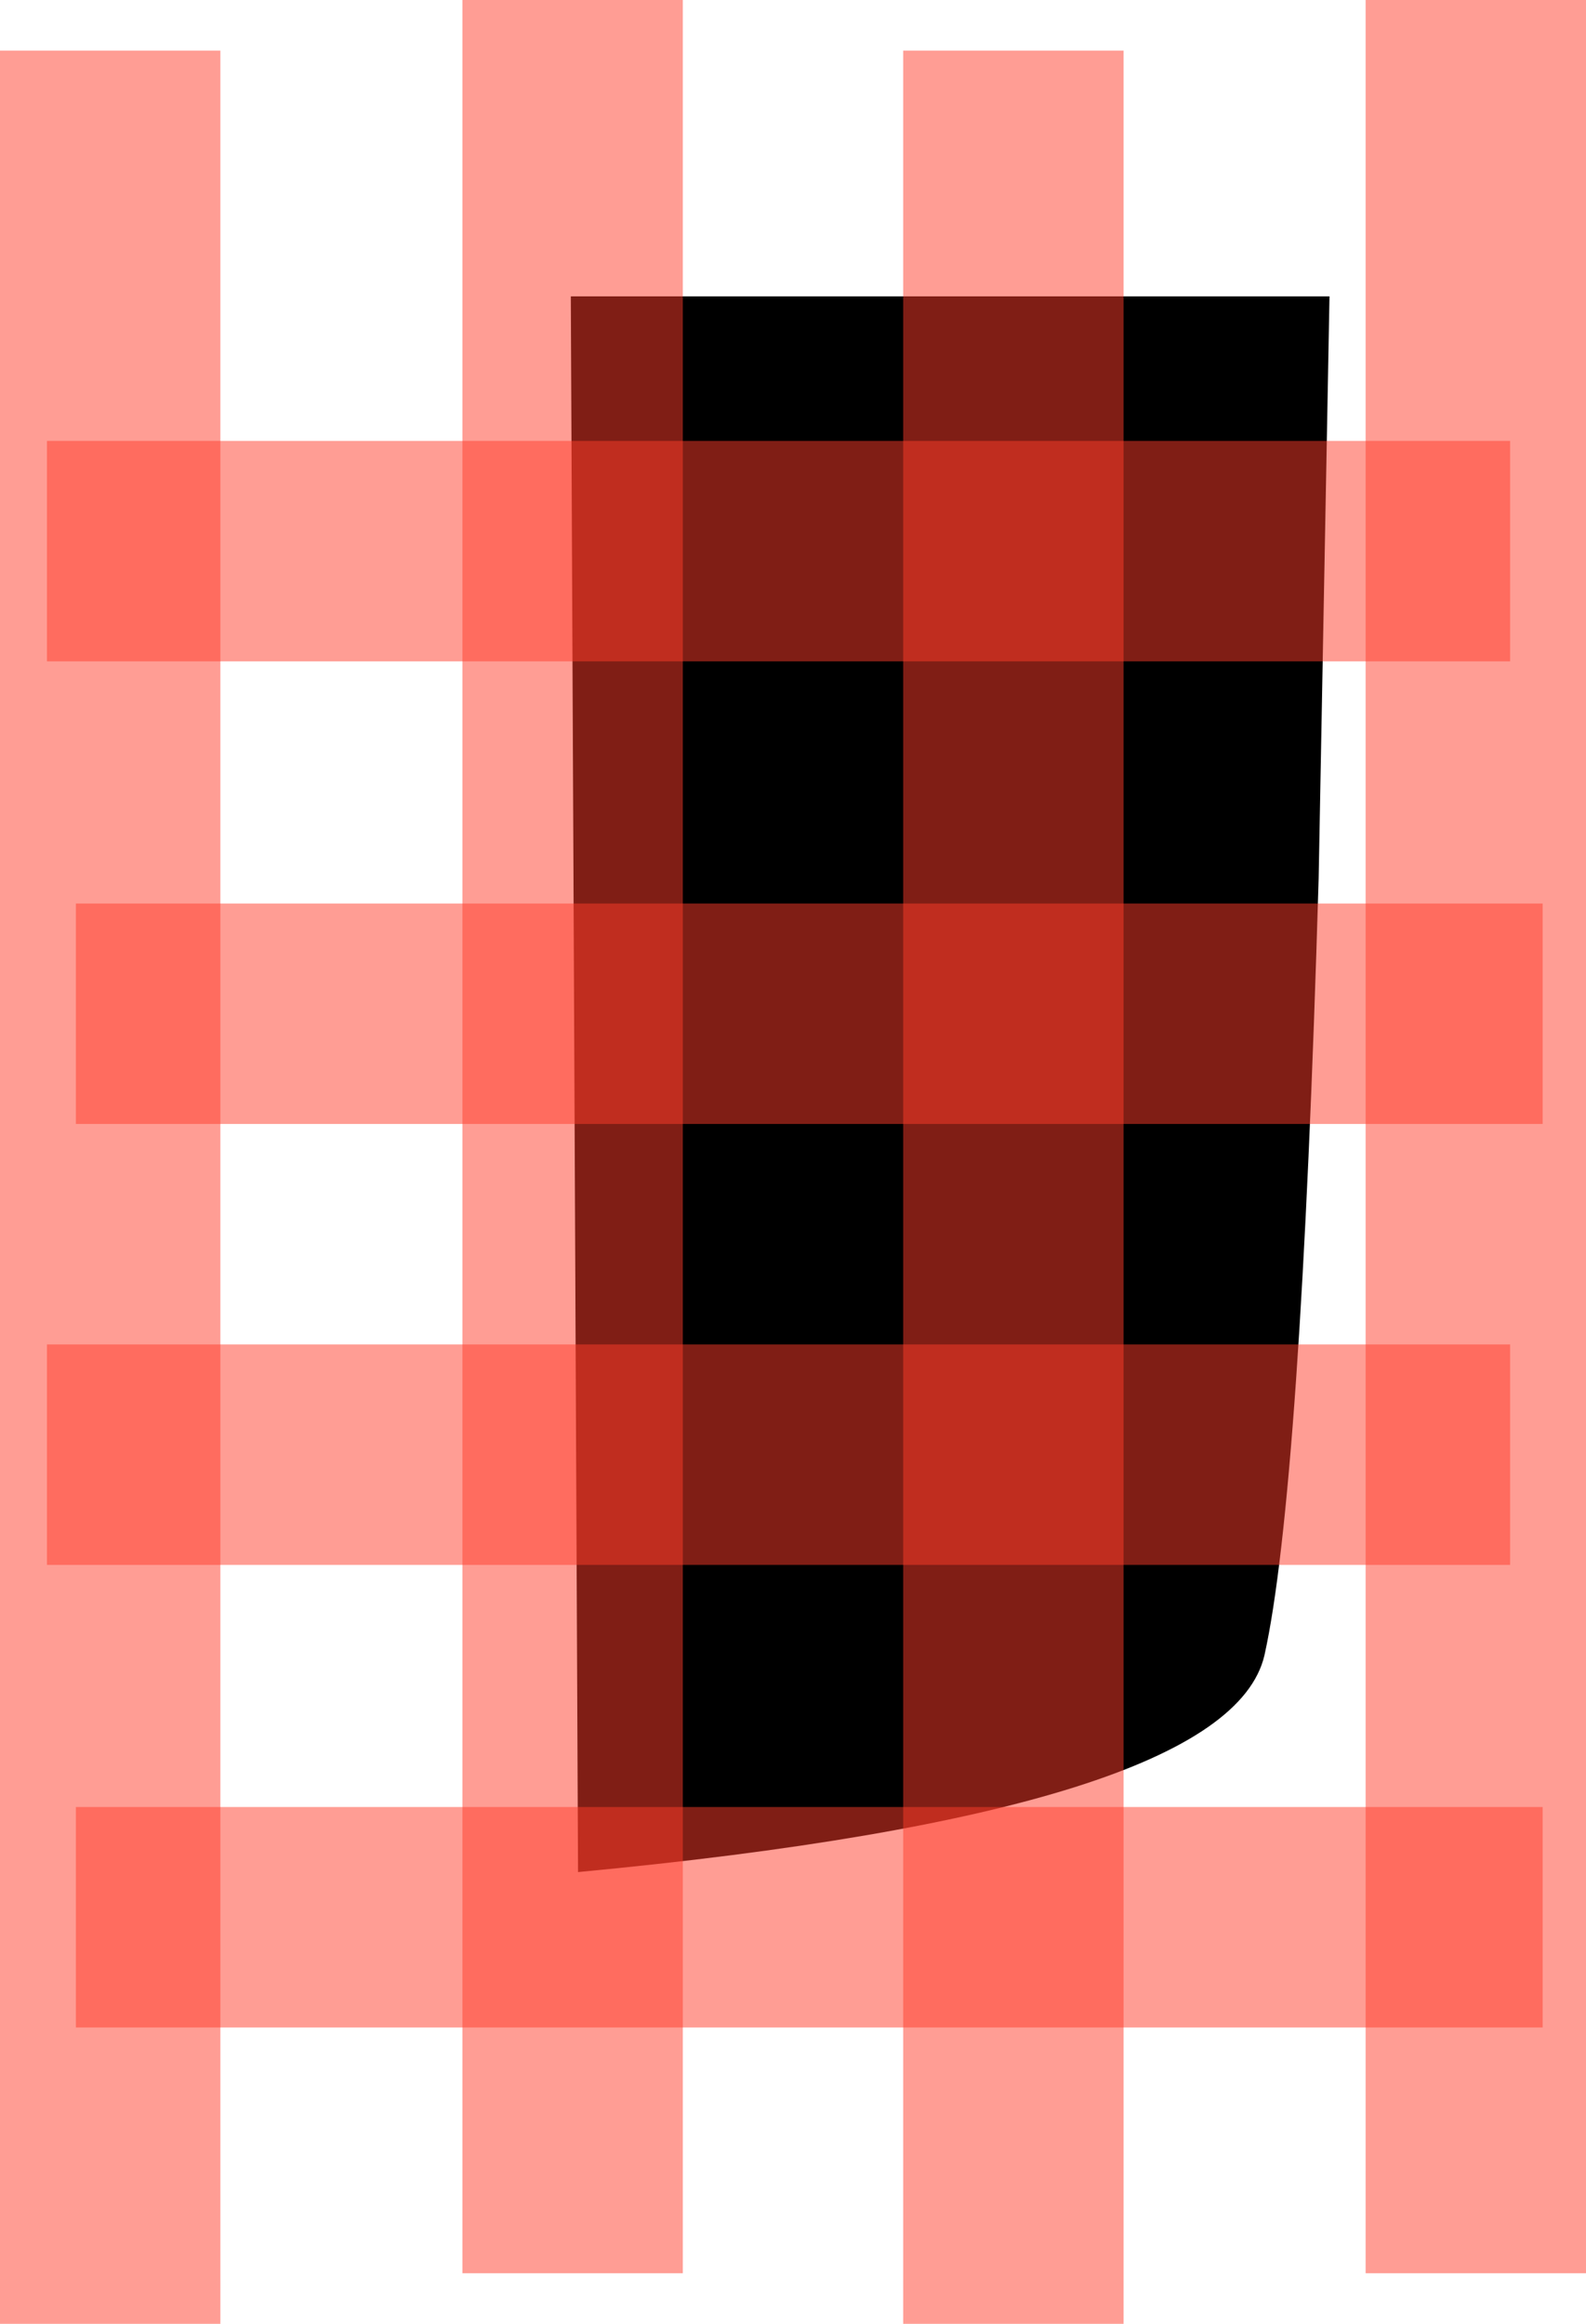
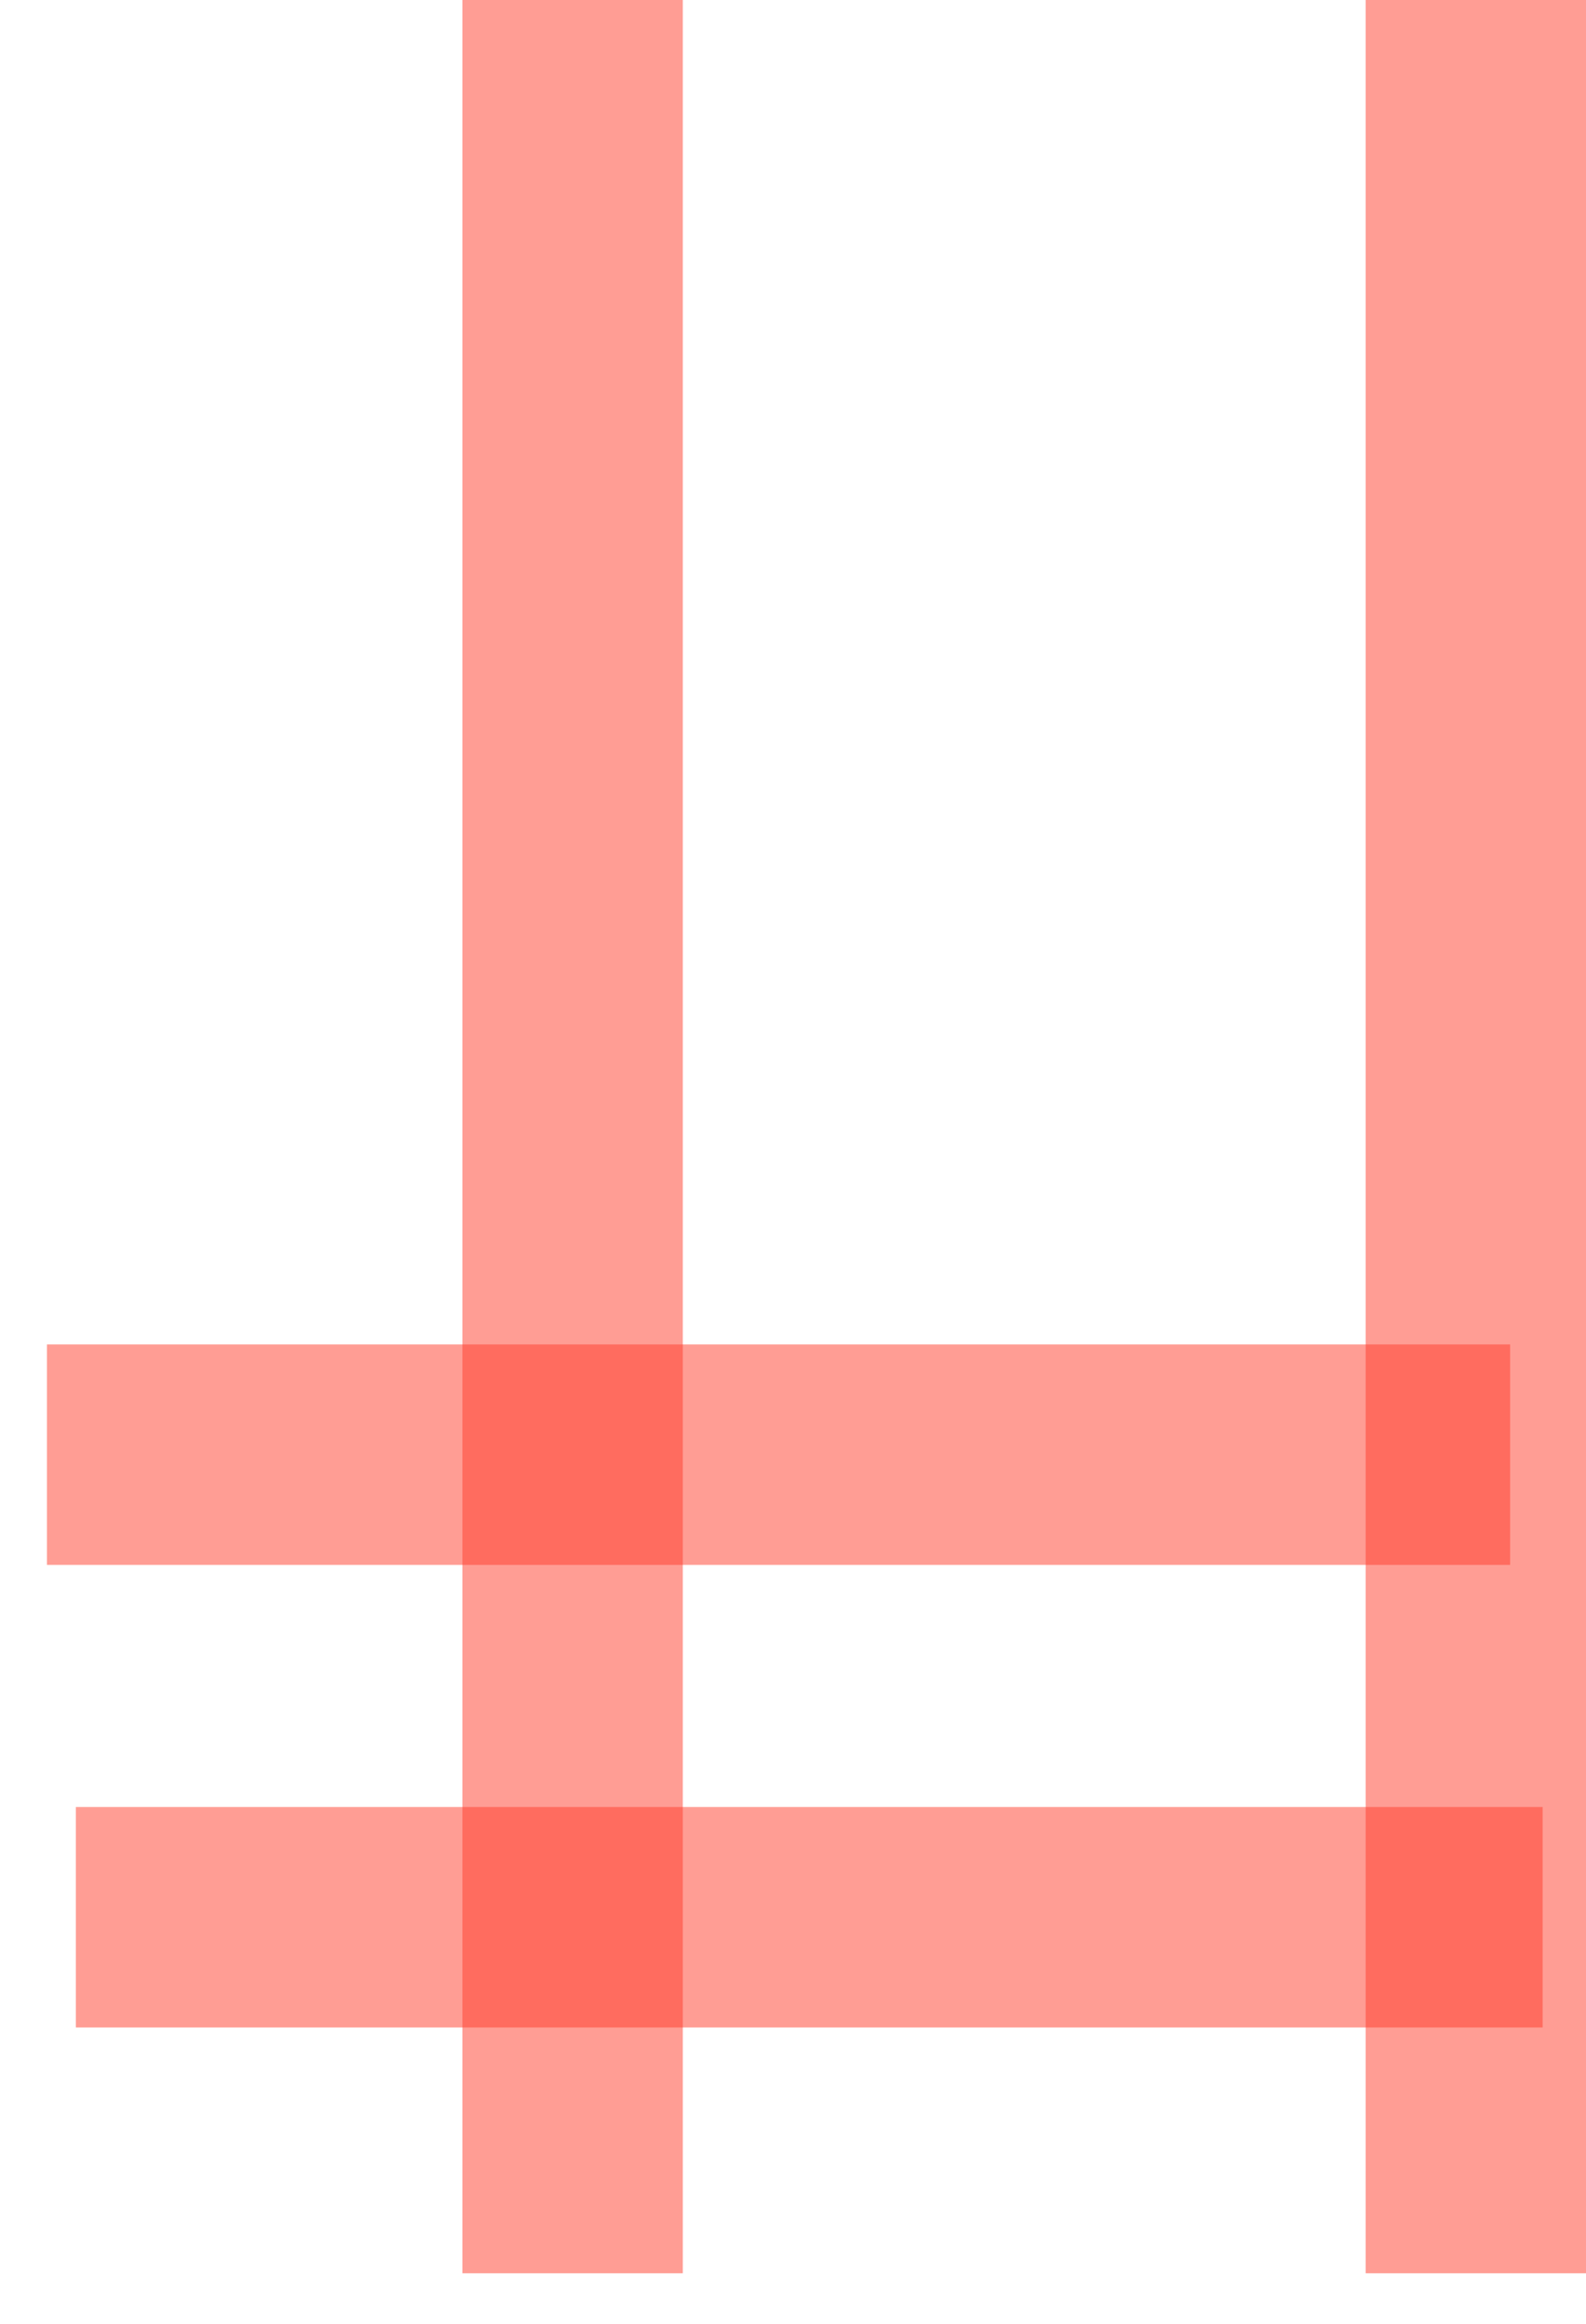
<svg xmlns="http://www.w3.org/2000/svg" height="32.15px" width="21.95px">
  <g transform="matrix(1.0, 0.0, 0.0, 1.0, -743.5, -1083.9)">
-     <path d="M761.9 1088.0 L761.75 1096.05 Q761.5 1104.55 761.0 1106.8 760.5 1108.95 751.5 1109.8 L751.4 1088.0 761.9 1088.0" fill="#000000" fill-rule="evenodd" stroke="none" />
-     <path d="M744.15 1090.0 L764.4 1090.0 764.4 1093.05 744.15 1093.05 744.15 1090.0" fill="#ff3d2b" fill-opacity="0.502" fill-rule="evenodd" stroke="none" />
-     <path d="M744.55 1096.4 L764.85 1096.4 764.85 1099.45 744.55 1099.45 744.55 1096.4" fill="#ff3d2b" fill-opacity="0.502" fill-rule="evenodd" stroke="none" />
    <path d="M744.15 1102.5 L764.4 1102.5 764.4 1105.55 744.15 1105.55 744.15 1102.5" fill="#ff3d2b" fill-opacity="0.502" fill-rule="evenodd" stroke="none" />
    <path d="M744.55 1108.9 L764.85 1108.9 764.85 1111.95 744.55 1111.95 744.55 1108.9" fill="#ff3d2b" fill-opacity="0.502" fill-rule="evenodd" stroke="none" />
    <path d="M765.45 1083.9 L765.45 1115.35 762.4 1115.35 762.4 1083.9 765.45 1083.9" fill="#ff3d2b" fill-opacity="0.502" fill-rule="evenodd" stroke="none" />
-     <path d="M759.05 1084.6 L759.05 1116.05 756.0 1116.05 756.0 1084.6 759.05 1084.6" fill="#ff3d2b" fill-opacity="0.502" fill-rule="evenodd" stroke="none" />
    <path d="M752.95 1083.9 L752.95 1115.35 749.9 1115.35 749.9 1083.9 752.95 1083.9" fill="#ff3d2b" fill-opacity="0.502" fill-rule="evenodd" stroke="none" />
-     <path d="M746.55 1084.6 L746.55 1116.05 743.5 1116.05 743.5 1084.6 746.55 1084.6" fill="#ff3d2b" fill-opacity="0.502" fill-rule="evenodd" stroke="none" />
  </g>
</svg>